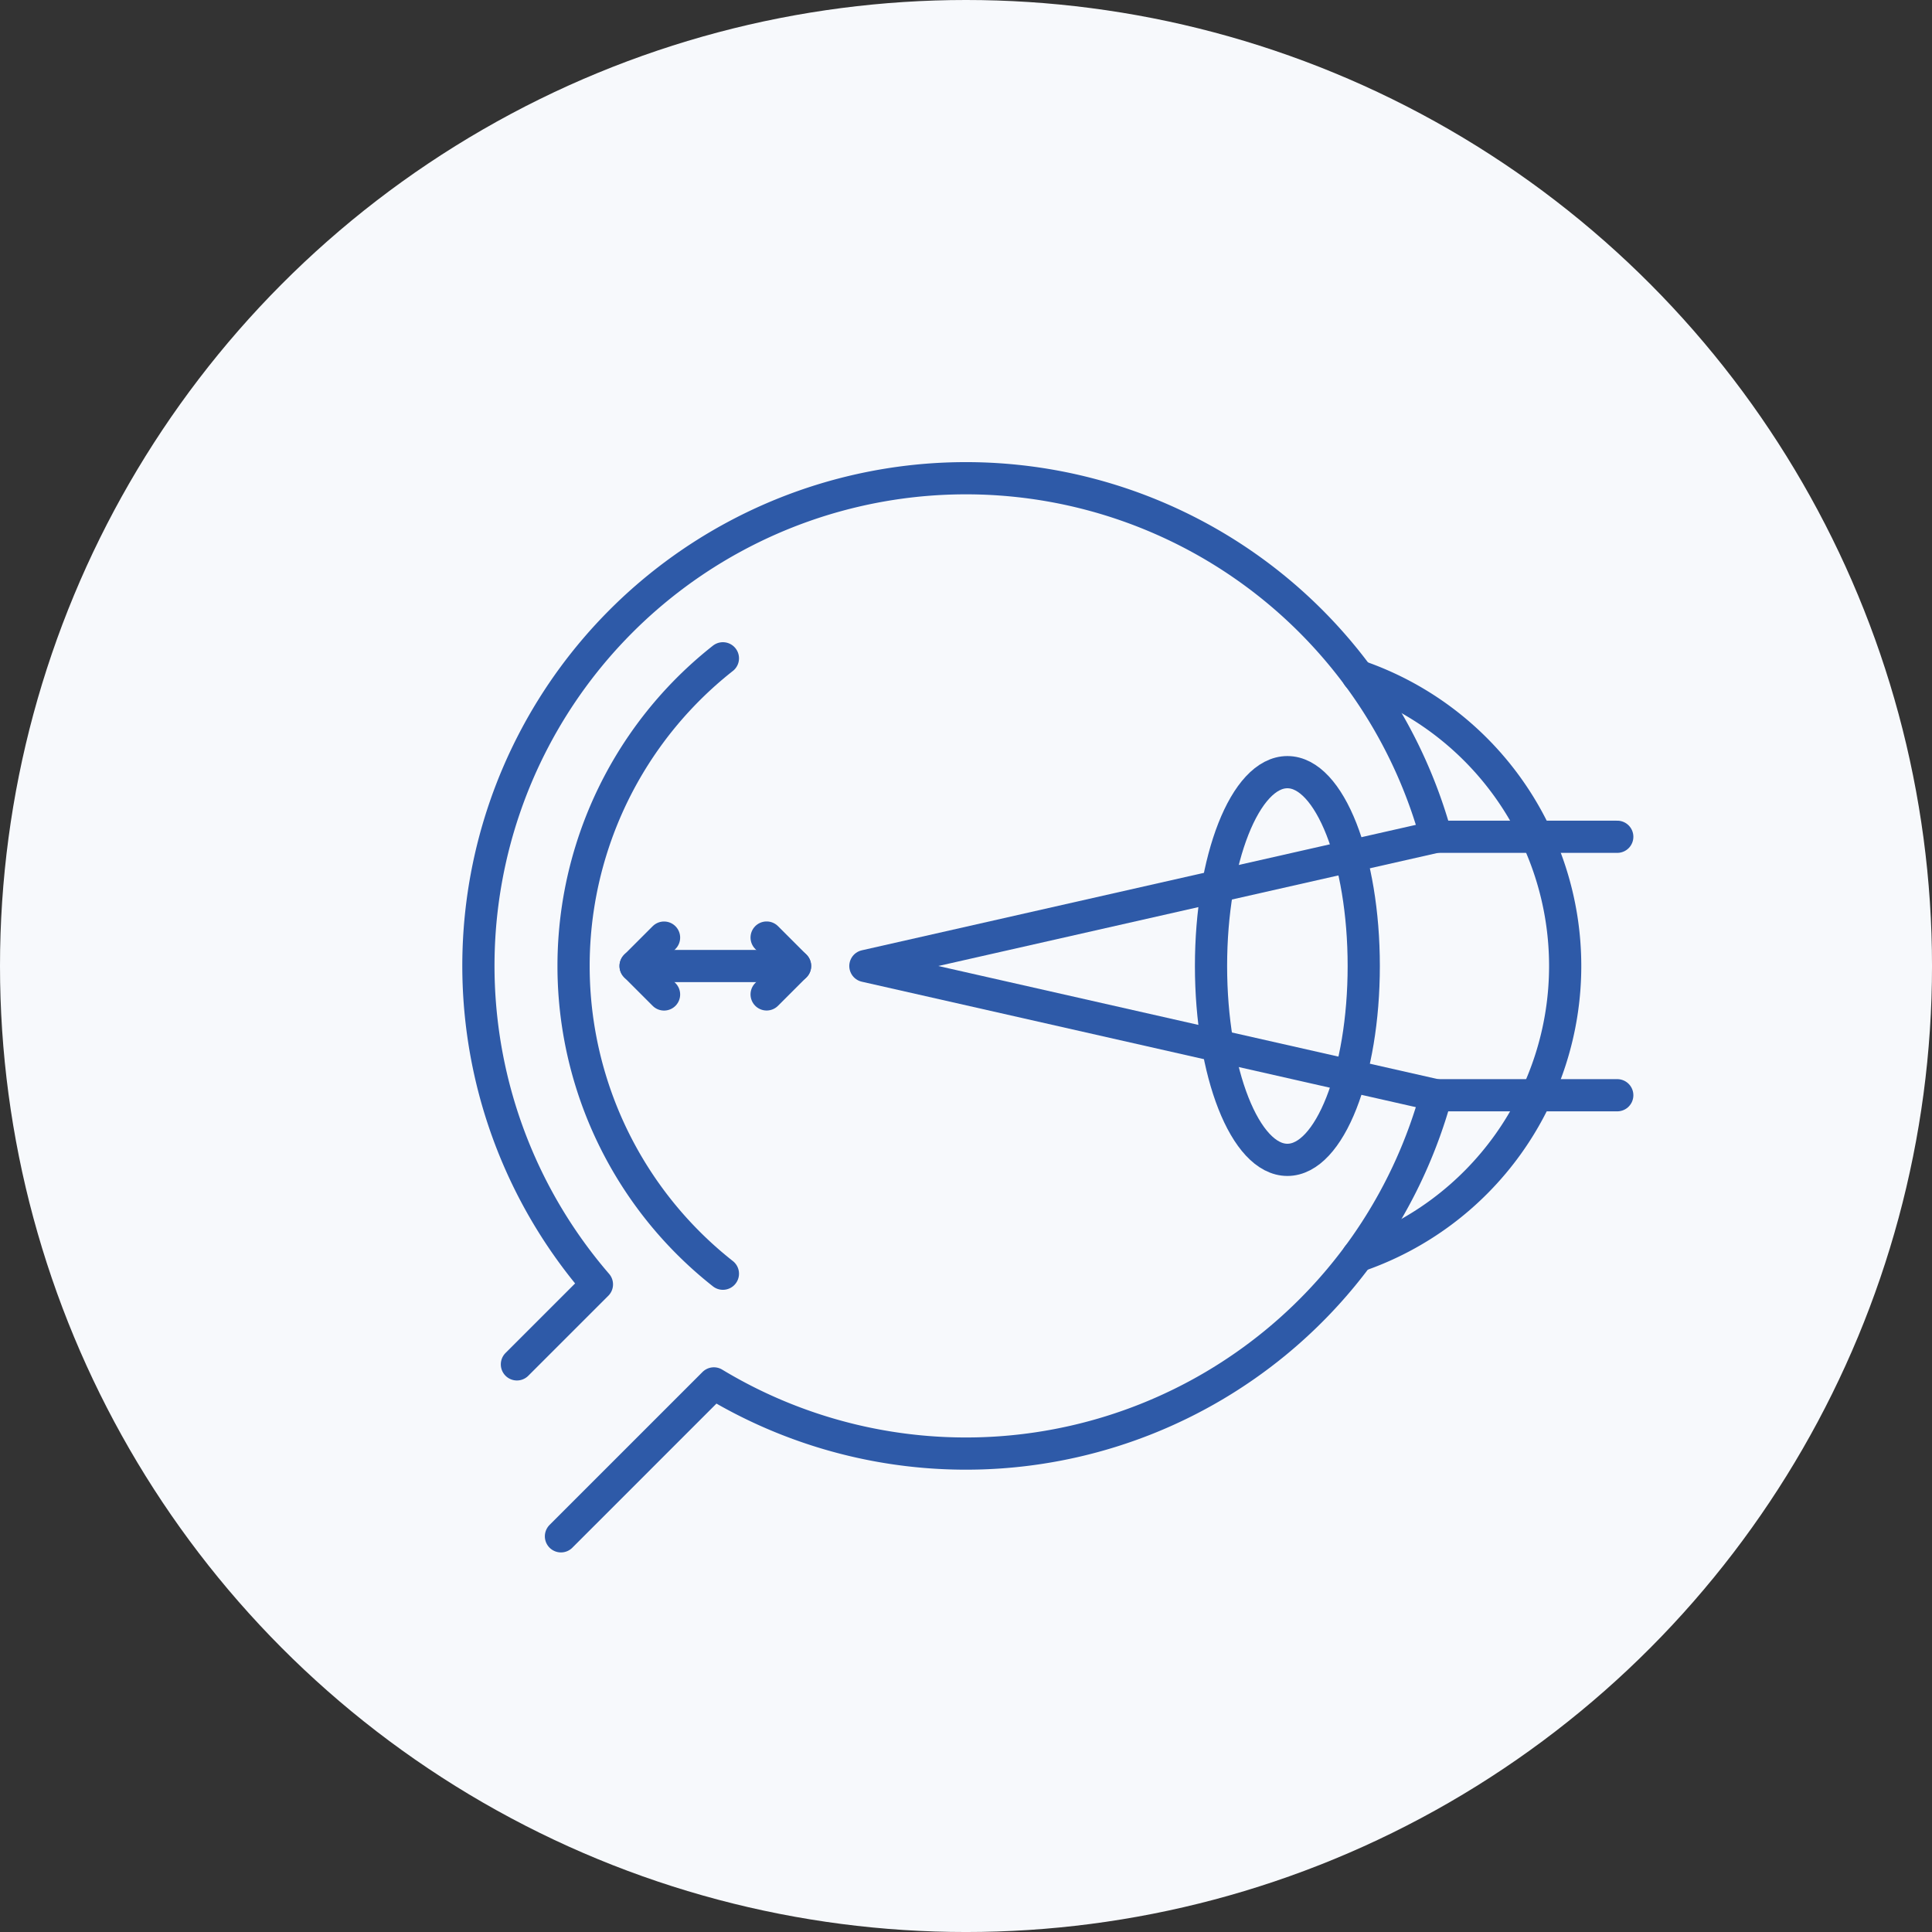
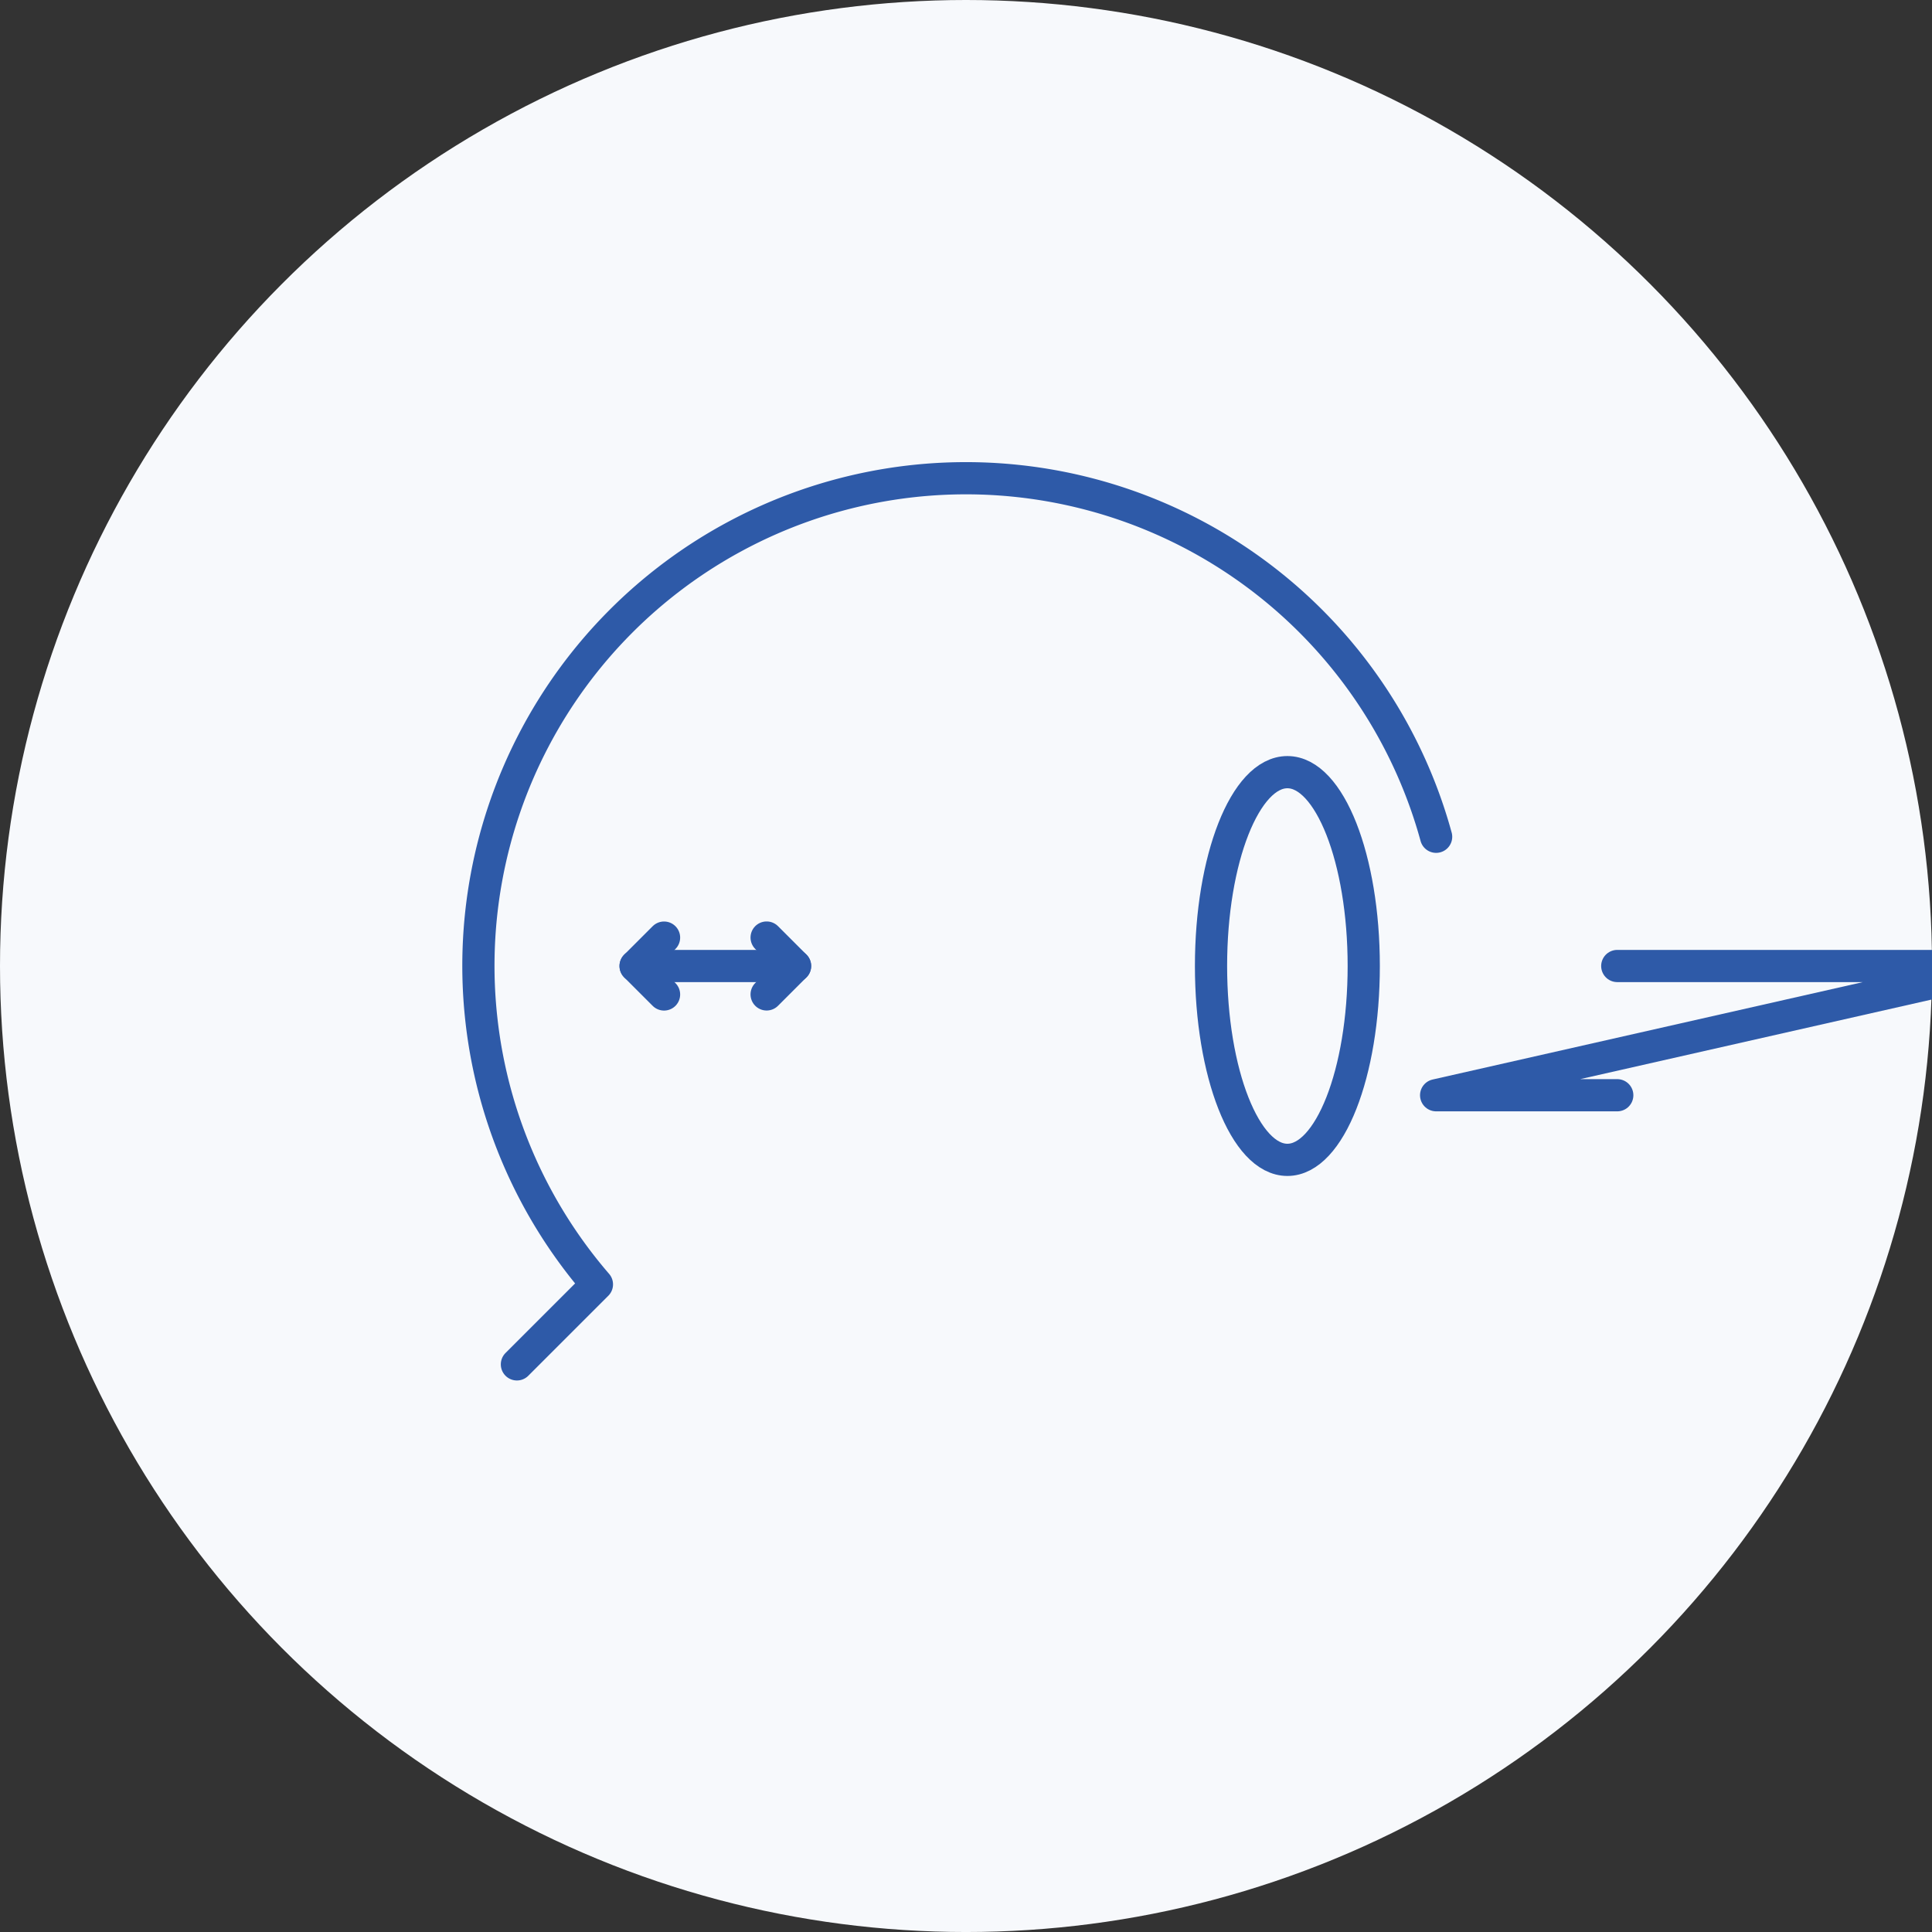
<svg xmlns="http://www.w3.org/2000/svg" width="149.497" height="149.497" viewBox="0 0 149.497 149.497">
  <rect x="0" y="0" width="149.497" height="149.497" fill="#333333" stroke="none" />
  <g transform="translate(74.749 74.749)">
    <g transform="translate(-74.749 -74.749)">
      <circle cx="74.749" cy="74.749" r="74.749" fill="#f7f9fc" />
      <g transform="translate(37.021 37.021)">
        <ellipse cx="5.909" cy="15" rx="5.909" ry="15" transform="translate(56.687 22.728)" fill="none" stroke="#2e5aa8" stroke-linecap="round" stroke-linejoin="round" stroke-width="2.492" />
        <g transform="translate(68.052 15.283)">
-           <path d="M67.473,33.587a23.724,23.724,0,0,1,0,44.89" transform="translate(-67.473 -33.587)" fill="none" stroke="#2e5aa8" stroke-linecap="round" stroke-linejoin="round" stroke-width="2.492" />
-         </g>
-         <circle cx="37.728" cy="37.728" r="37.728" fill="none" />
-         <path d="M27.874,88.551,39.706,76.719a37.736,37.736,0,0,0,55.887-22.3" transform="translate(-21.488 -6.693)" fill="none" stroke="#2e5aa8" stroke-linecap="round" stroke-linejoin="round" stroke-width="2.492" />
+           </g>
        <path d="M97.878,51.5A37.726,37.726,0,1,0,32.941,86.137l-6.19,6.189" transform="translate(-23.773 -23.773)" fill="none" stroke="#2e5aa8" stroke-linecap="round" stroke-linejoin="round" stroke-width="2.492" />
        <g transform="translate(7.361 7.361)">
          <path d="M35.92,82.676a30.367,30.367,0,1,0,0-47.618" transform="translate(-24.365 -28.5)" fill="none" />
-           <path d="M40.055,32.711a30.307,30.307,0,0,0,0,47.618" transform="translate(-28.5 -26.153)" fill="none" stroke="#2e5aa8" stroke-linecap="round" stroke-linejoin="round" stroke-width="2.492" />
        </g>
-         <path d="M101.18,61.579H87.164L43,51.579l44.164-10H101.18" transform="translate(-13.058 -13.851)" fill="none" stroke="#2e5aa8" stroke-linecap="round" stroke-linejoin="round" stroke-width="2.492" />
+         <path d="M101.18,61.579H87.164l44.164-10H101.18" transform="translate(-13.058 -13.851)" fill="none" stroke="#2e5aa8" stroke-linecap="round" stroke-linejoin="round" stroke-width="2.492" />
        <line x1="12.341" transform="translate(12.16 37.728)" fill="none" stroke="#2e5aa8" stroke-linecap="round" stroke-linejoin="round" stroke-width="2.492" />
        <path d="M33.784,50.99l-2.2-2.2,2.2-2.2" transform="translate(-19.421 -11.06)" fill="none" stroke="#2e5aa8" stroke-linecap="round" stroke-linejoin="round" stroke-width="2.492" />
        <path d="M38.093,46.586l2.2,2.2-2.2,2.2" transform="translate(-15.793 -11.06)" fill="none" stroke="#2e5aa8" stroke-linecap="round" stroke-linejoin="round" stroke-width="2.492" />
      </g>
    </g>
  </g>
</svg>